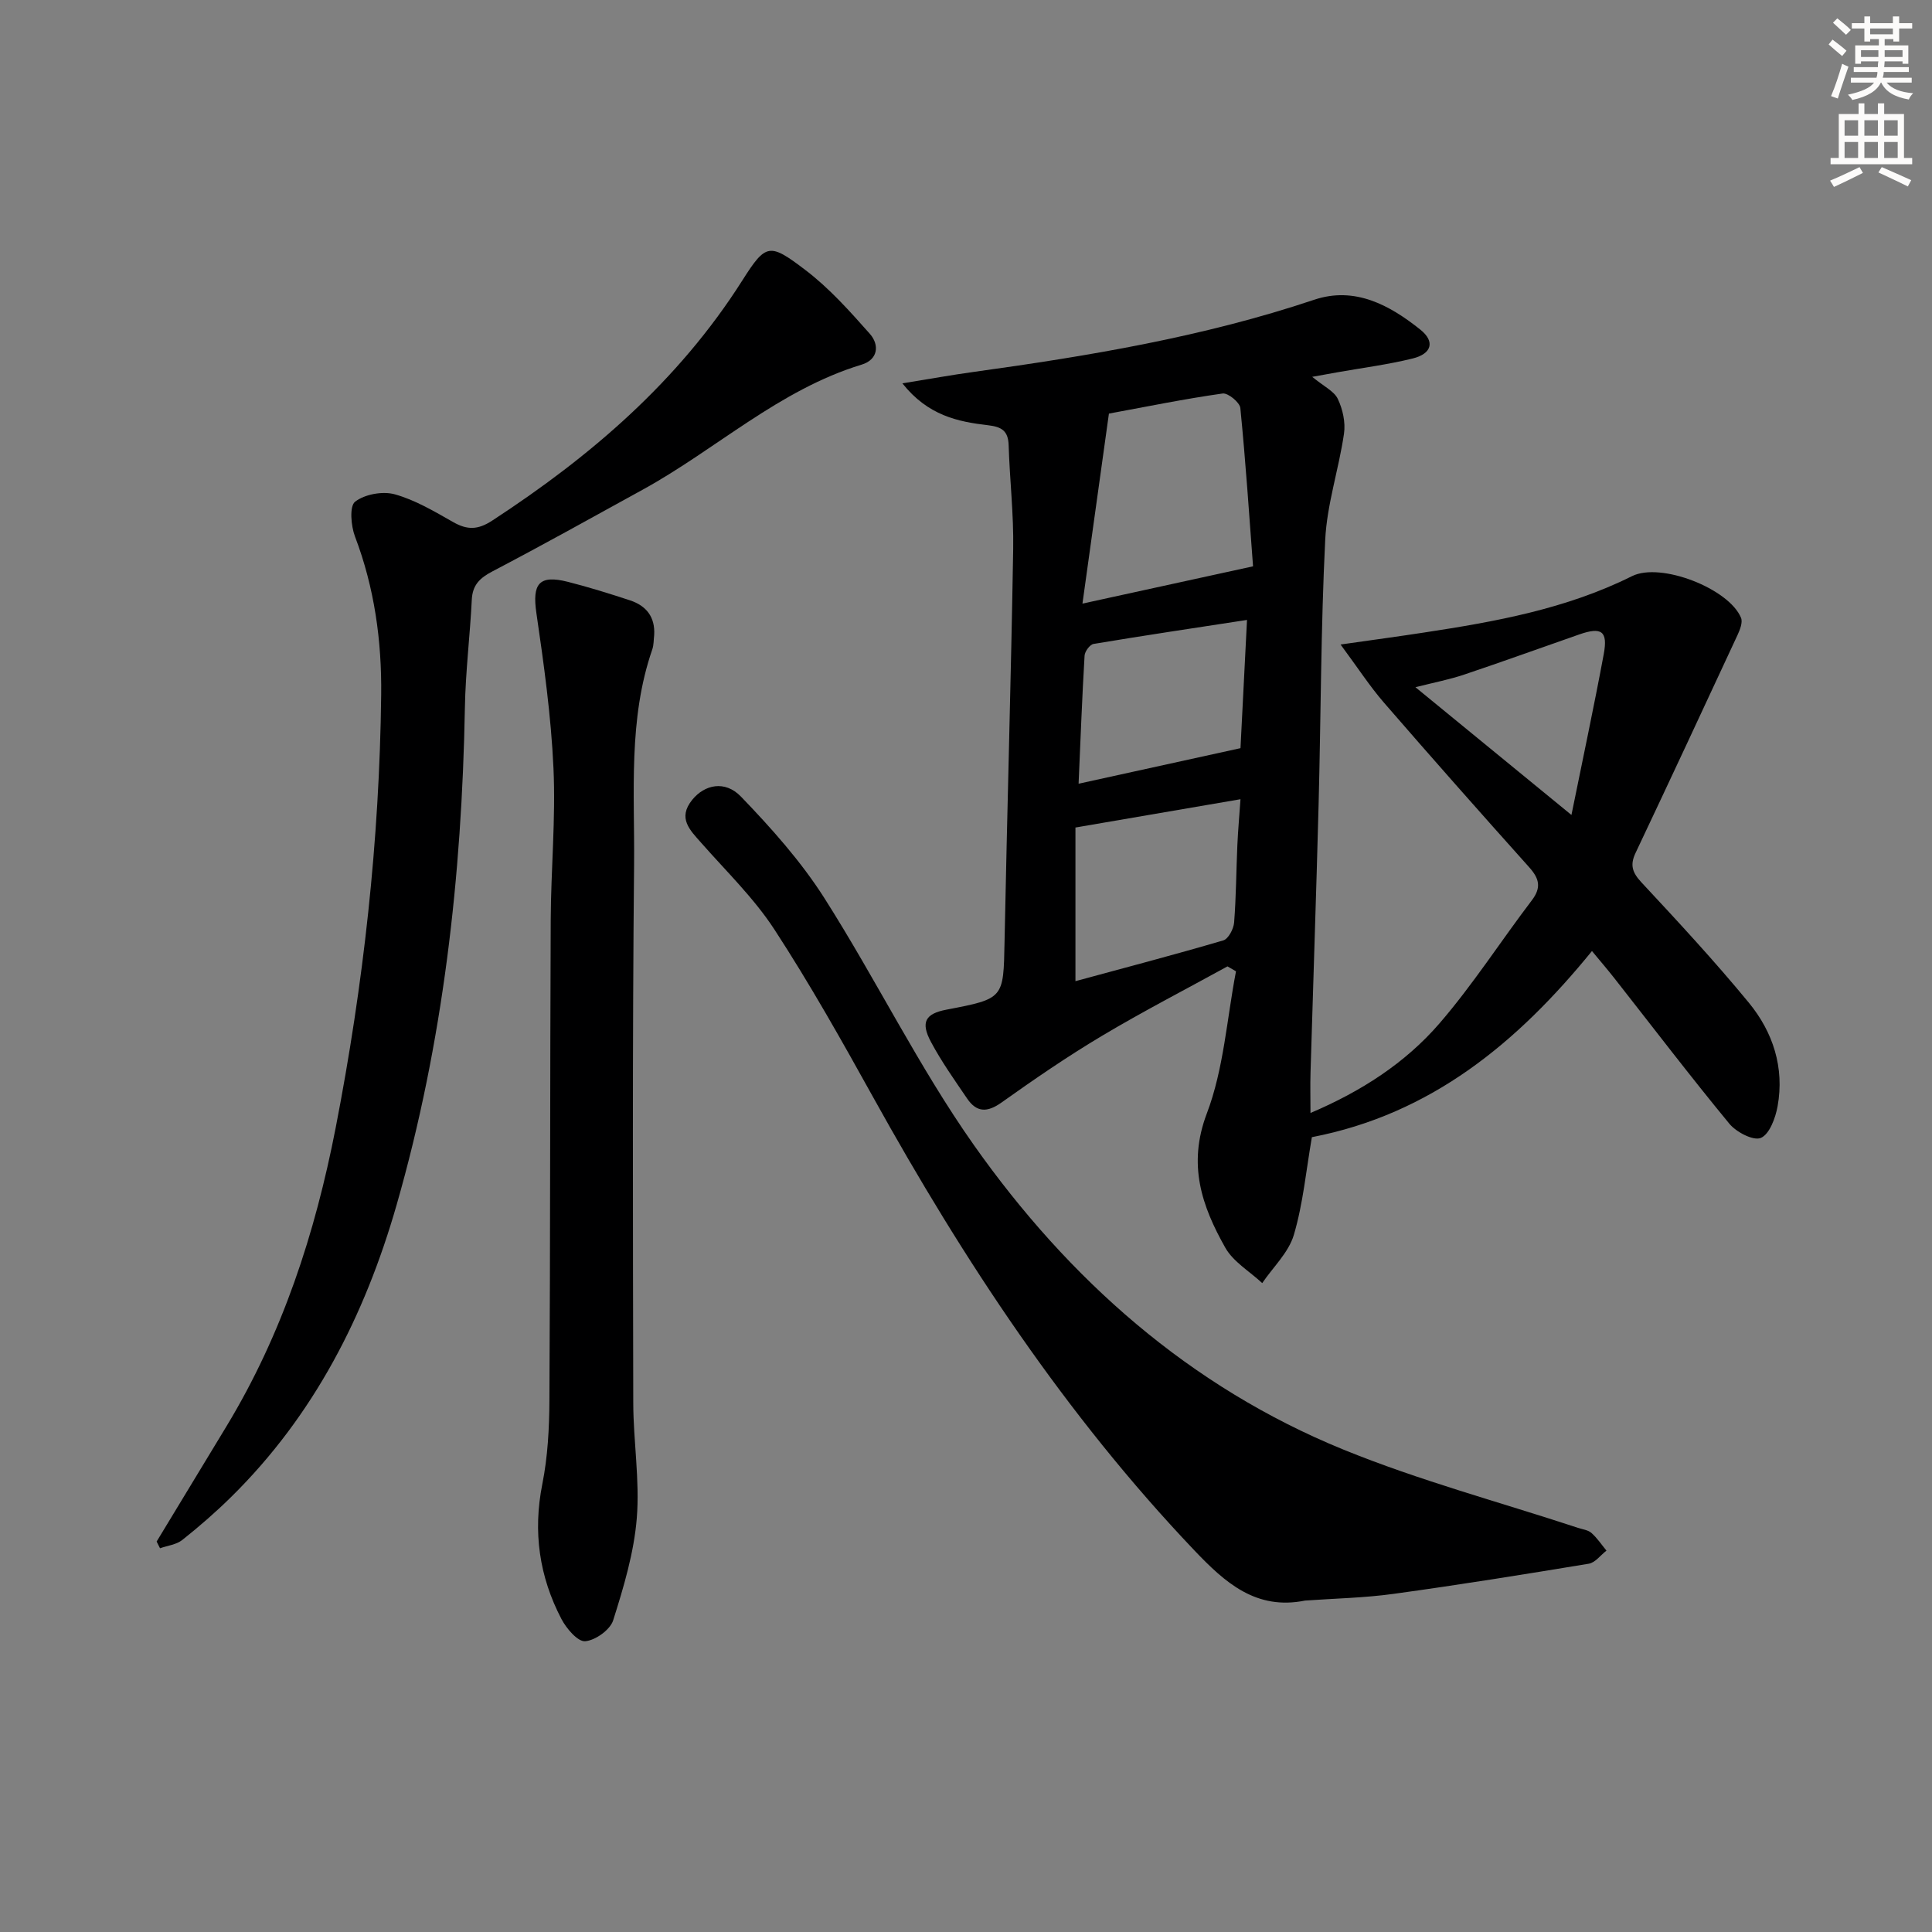
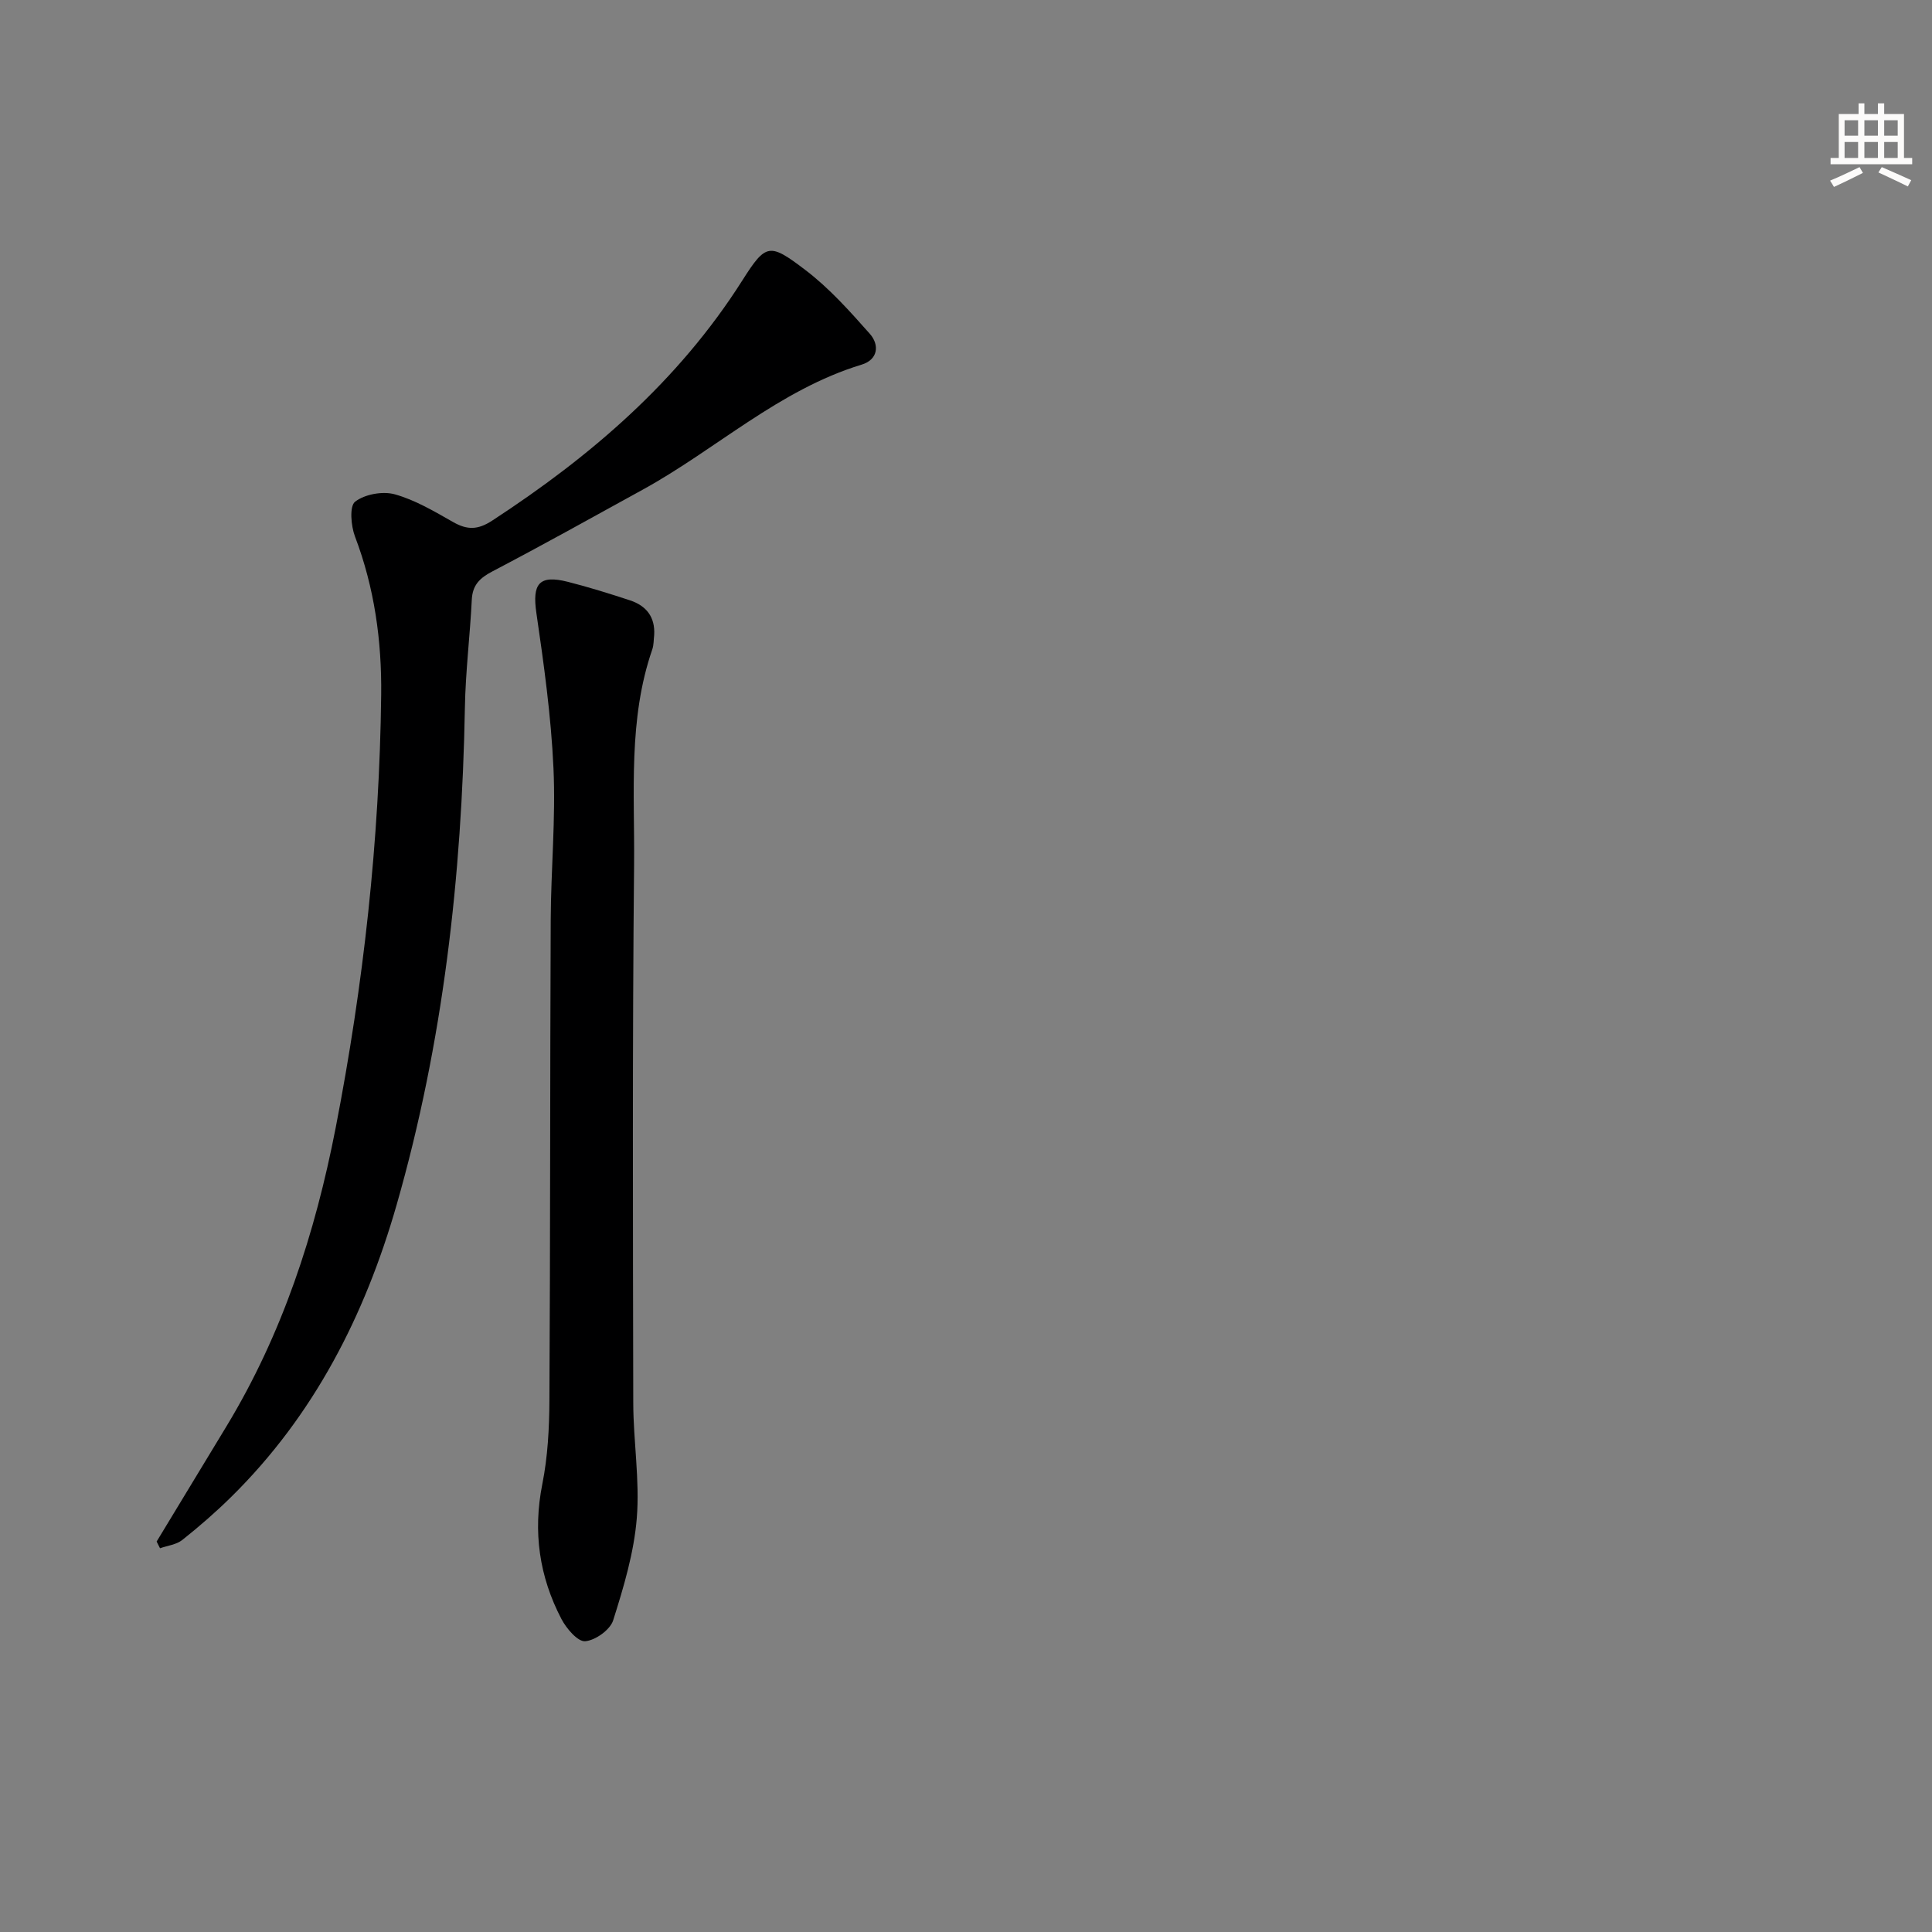
<svg xmlns="http://www.w3.org/2000/svg" enable-background="new 0 0 400 400" viewBox="0 0 400 400">
  <rect x="0" y="0" width="400" height="400" fill="#808080" stroke="none" />
  <g fill="#000001">
-     <path d="m271.61 235.44c-1.2 6.92-1.82 13.76-3.73 20.22-1.08 3.66-4.3 6.68-6.55 9.99-2.6-2.42-6-4.4-7.66-7.35-4.85-8.61-7.83-17.18-3.81-27.77 3.51-9.24 4.14-19.58 6.04-29.43-.59-.34-1.17-.68-1.76-1.02-8.69 4.78-17.51 9.32-26.02 14.4-7.13 4.25-14 8.97-20.76 13.78-2.94 2.09-5.14 2.1-7.12-.81-2.61-3.84-5.32-7.65-7.5-11.74-2.19-4.1-1.14-5.84 3.21-6.67 11.95-2.29 11.8-2.29 12.03-14.06.54-27.12 1.34-54.24 1.79-81.36.12-7.14-.72-14.28-.94-21.43-.09-2.99-1.44-3.82-4.27-4.15-6.26-.73-12.43-2-17.73-8.67 5.62-.91 10.18-1.74 14.77-2.37 23.85-3.3 47.55-7.25 70.49-14.94 8.42-2.82 15.63 1.11 21.98 6.19 3.1 2.48 2.35 5-1.59 5.97-5.14 1.27-10.43 1.94-15.65 2.87-1.24.22-2.48.45-5.15.93 2.43 2 4.54 2.97 5.3 4.57 1.02 2.14 1.62 4.87 1.28 7.19-1.07 7.37-3.53 14.62-3.89 21.99-.91 18.28-.89 36.61-1.37 54.91-.48 18.46-1.13 36.92-1.67 55.38-.08 2.61-.01 5.22-.01 8.37 10.51-4.47 19.62-10.34 26.71-18.55 6.92-8.02 12.69-17.03 19.12-25.48 2.04-2.68 1.52-4.54-.57-6.87-10.11-11.28-20.15-22.63-30.07-34.08-2.89-3.34-5.32-7.09-8.96-12.01 6.73-.96 12.01-1.67 17.28-2.48 14.79-2.25 29.45-4.89 43.05-11.67 5.95-2.97 20.09 2.58 22.58 8.62.39.95-.23 2.49-.74 3.6-6.99 15.05-14 30.09-21.1 45.09-1.17 2.47-.69 4.02 1.19 6.05 7.59 8.15 15.19 16.34 22.26 24.94 5.01 6.09 7.41 13.45 5.96 21.46-.44 2.42-1.67 5.77-3.46 6.54-1.53.66-5.09-1.19-6.53-2.94-8.14-9.88-15.9-20.06-23.81-30.13-1.43-1.82-2.94-3.57-4.63-5.62-15.44 18.98-33.31 33.78-57.99 38.54zm-42.02-149.81c-1.81 12.95-3.59 25.72-5.48 39.34 12.34-2.7 23.16-5.06 35.32-7.72-.76-10.11-1.51-21.46-2.63-32.77-.12-1.17-2.56-3.17-3.67-3.01-7.85 1.11-15.62 2.7-23.54 4.16zm-6.93 85.7v31.81c10.2-2.77 20.45-5.46 30.61-8.44 1.05-.31 2.13-2.37 2.24-3.69.42-5.31.43-10.64.67-15.97.14-3.18.43-6.35.65-9.57-11.81 2.02-22.7 3.89-34.17 5.86zm.65-9.07c11.35-2.49 22.19-4.88 33.52-7.36.43-8.47.89-17.53 1.35-26.55-10.94 1.68-21.37 3.23-31.77 4.97-.76.13-1.81 1.55-1.86 2.42-.51 8.57-.83 17.16-1.24 26.52zm102.04 6.47c2.33-11.51 4.66-22.38 6.69-33.31.88-4.75-.45-5.67-5.03-4.08-7.96 2.77-15.89 5.65-23.88 8.33-3.07 1.03-6.29 1.65-10.08 2.61 10.75 8.8 20.95 17.15 32.3 26.45z" />
    <path d="m32.43 319.16c4.81-7.94 9.62-15.87 14.43-23.81 11.6-19.14 18.38-39.97 22.64-61.87 5.76-29.63 9.07-59.47 9.42-89.62.13-11.16-1.39-22.18-5.42-32.77-.84-2.21-1.18-6.29.02-7.22 2-1.55 5.71-2.22 8.21-1.53 4.24 1.18 8.2 3.54 12.09 5.75 2.91 1.65 5.09 1.65 8.08-.3 20.43-13.33 38.58-28.89 51.81-49.76 4.89-7.71 5.62-7.77 13.07-2.1 4.93 3.75 9.16 8.5 13.3 13.17 2.03 2.29 1.74 5.35-1.68 6.39-17.09 5.2-30.09 17.51-45.33 25.89-10.34 5.69-20.66 11.44-31.12 16.92-2.62 1.37-4.12 2.81-4.27 5.86-.37 7.47-1.3 14.92-1.43 22.39-.63 34.87-4.49 69.28-14.13 102.89-6.56 22.88-17.11 43.6-34.27 60.5-3.2 3.15-6.6 6.11-10.12 8.9-1.22.97-3.05 1.16-4.6 1.71-.24-.47-.47-.93-.7-1.39z" />
-     <path d="m270.21 331.38c-10.17 2.06-16.59-3.73-22.93-10.39-26.69-28.06-47.78-60.06-66.48-93.78-6.53-11.77-13.14-23.53-20.48-34.79-4.22-6.47-9.92-11.99-15.07-17.84-2.39-2.71-5.03-5.16-1.93-8.99 2.54-3.14 6.76-4.11 10.09-.66 6.28 6.52 12.44 13.42 17.28 21.03 10.7 16.82 19.51 34.92 30.98 51.17 19.61 27.77 44.59 49.98 76.44 62.98 15.78 6.44 32.38 10.87 48.61 16.22.95.31 2.08.44 2.77 1.05 1.19 1.05 2.09 2.42 3.11 3.66-1.22.94-2.33 2.49-3.66 2.71-13.42 2.22-26.86 4.38-40.33 6.23-6.08.85-12.26.96-18.4 1.4z" />
    <path d="m135.44 131.49c-.12.99-.07 2.04-.39 2.96-5.02 14.52-3.63 29.62-3.77 44.51-.36 37.15-.24 74.31-.17 111.46.01 7.97 1.37 16.01.73 23.9-.58 7.15-2.71 14.25-4.89 21.15-.62 1.97-3.7 4.16-5.8 4.33-1.53.12-3.87-2.62-4.9-4.58-4.6-8.79-5.94-18.05-3.97-27.95 1.13-5.66 1.44-11.56 1.47-17.36.19-33.15.12-66.31.27-99.47.05-10.47 1.05-20.97.57-31.41-.49-10.74-1.98-21.47-3.54-32.13-.88-6.04.54-7.95 6.51-6.44 4.34 1.1 8.63 2.44 12.89 3.84 3.38 1.12 5.22 3.47 4.99 7.19z" />
  </g>
-   <path d="m378.6 9.2.8-1c.9.7 1.9 1.4 2.9 2.3l-.9 1.1c-1.1-.9-2-1.7-2.8-2.4zm.5 10.7c.9-2.1 1.6-4.3 2.3-6.7.4.2.8.4 1.3.6-.7 2.1-1.5 4.3-2.2 6.6zm.4-15.2.9-.9c1 .8 2 1.6 2.8 2.4l-1 1c-1-.9-1.9-1.8-2.7-2.5zm12.5-1.3h1.2v1.4h2.7v1.1h-2.7v2.7h-1.2v-.5h-1.8v1.3h4.9v3.8h-1.2v-.5h-3.7c0 .4-.1.9-.1 1.2h5.1v1h-5.2c0 .5-.1.9-.2 1.2h6v1h-5.2c1.1 1.3 2.9 2 5.5 2.2-.4.4-.7.8-.9 1.3-2.9-.5-4.8-1.6-5.7-3.5h-.1c-.8 1.7-2.7 2.9-5.9 3.6-.2-.4-.6-.8-.9-1.1 2.8-.6 4.6-1.4 5.4-2.5h-4.8v-1h5.3c.1-.3.2-.7.2-1.2h-4.9v-1h5c0-.4 0-.8.1-1.2h-3.6v.5h-1.2v-3.8h4.9v-1.3h-1.8v.5h-1.2v-2.7h-2.6v-1.1h2.6v-1.4h1.2v1.4h4.7v-1.4zm-6.7 8.4h3.6c0-.4 0-.9 0-1.4h-3.6zm1.9-4.7h4.7v-1.2h-4.7zm6.7 3.3h-3.7v1.4h3.7z" fill="#fcfbfa" />
  <path d="m384.7 21.4h1.3v2.2h2.8v-2.2h1.3v2.2h4.1v9.1h1.7v1.3h-16.9v-1.3h1.7v-9.1h4.1v-2.2zm.3 13.2.7 1.2c-1.8.9-3.8 1.9-6 2.9-.2-.4-.5-.8-.8-1.3 2.4-1 4.4-2 6.1-2.8zm-3.1-6.5h2.8v-3.2h-2.8zm0 4.6h2.8v-3.3h-2.8zm4.1-4.6h2.8v-3.2h-2.8zm0 4.6h2.8v-3.3h-2.8zm3.6 1.9c2.1.9 4.1 1.8 6.1 2.7l-.7 1.3c-2.2-1.1-4.2-2-6.1-2.9zm3.3-9.7h-2.8v3.2h2.8zm-2.8 7.8h2.8v-3.3h-2.8z" fill="#fcfbfa" />
</svg>